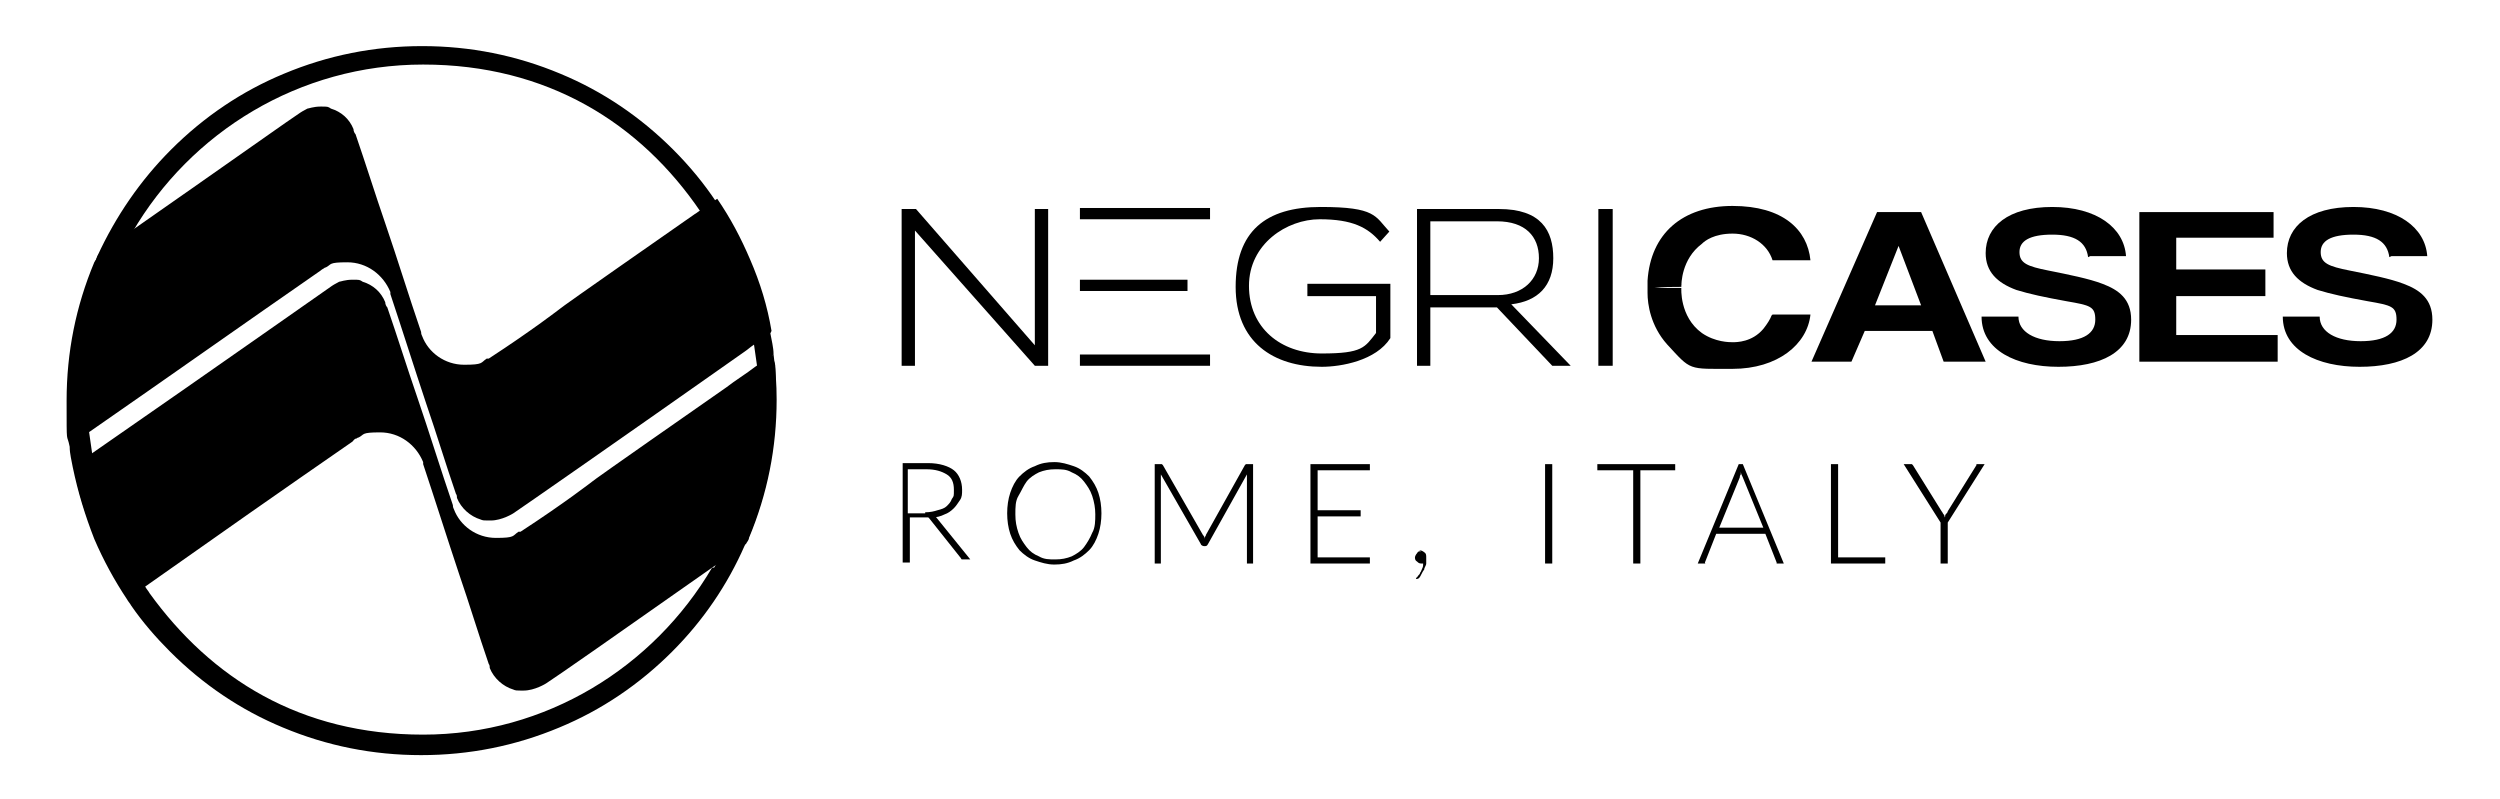
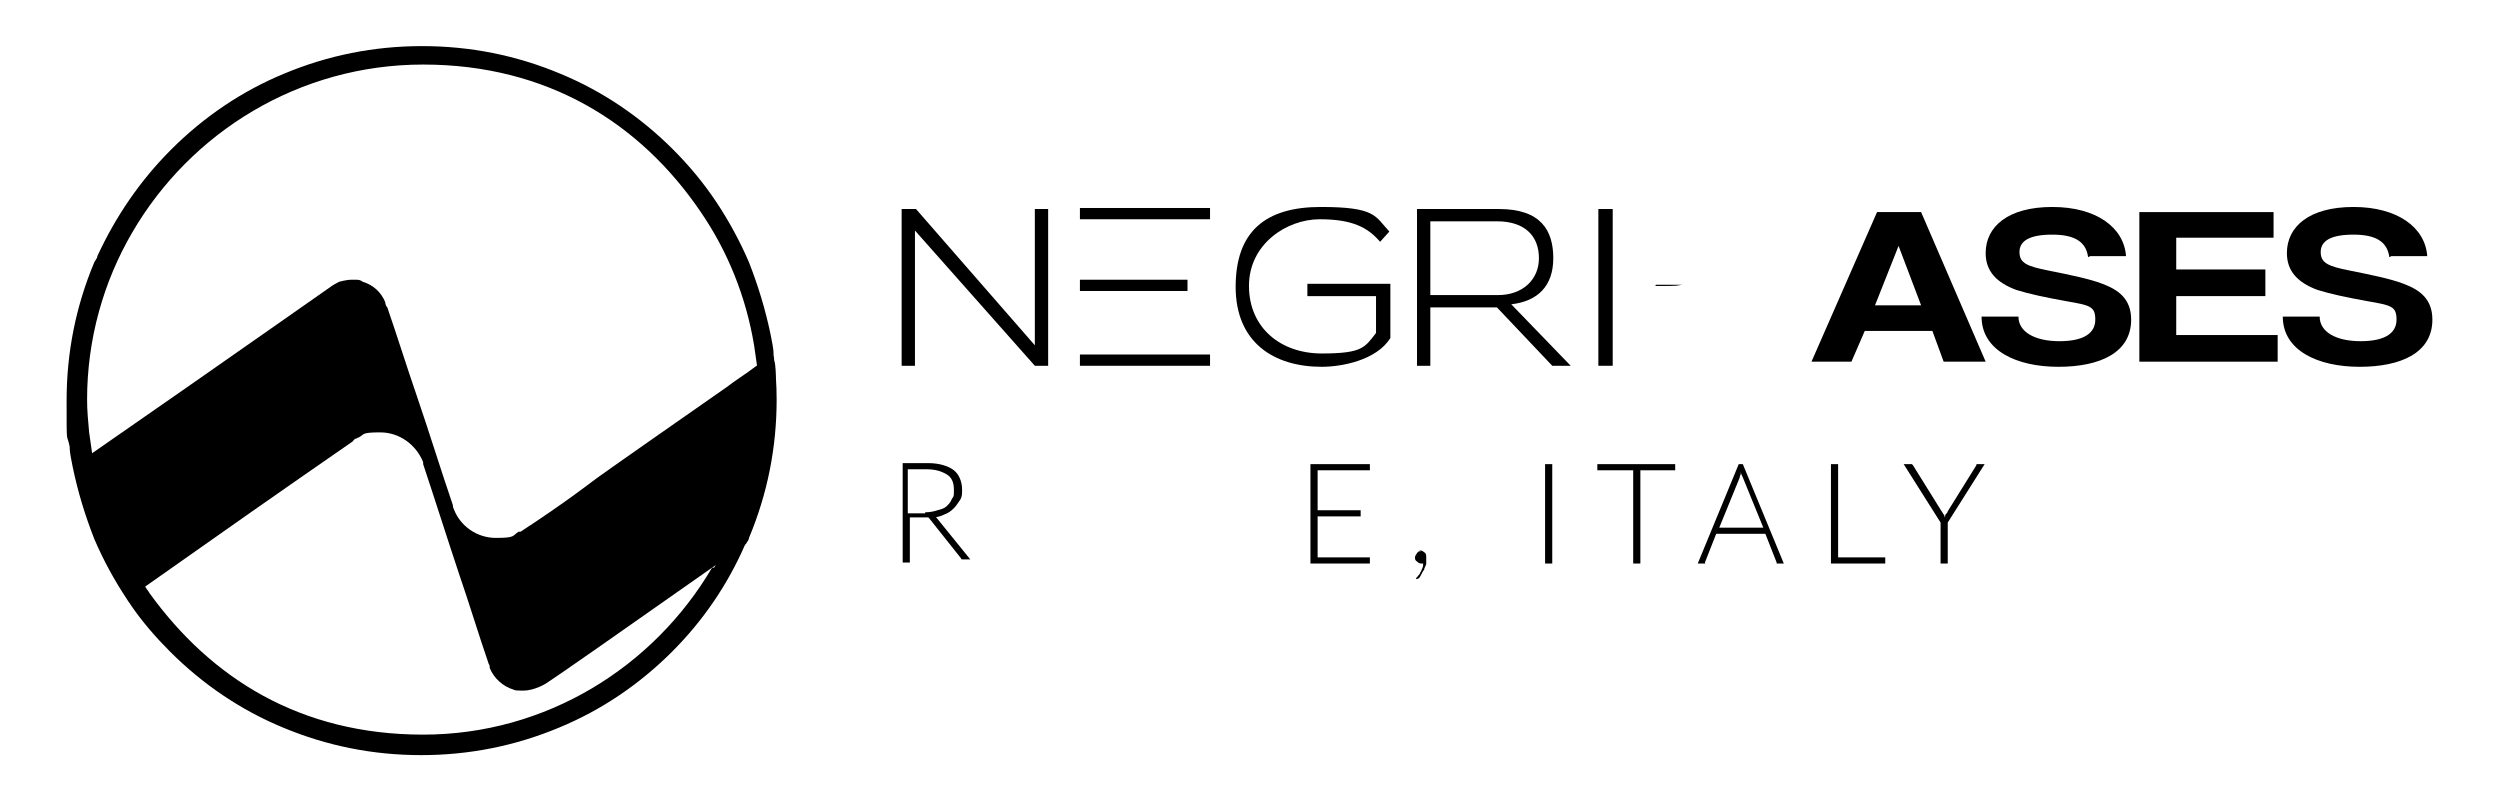
<svg xmlns="http://www.w3.org/2000/svg" viewBox="0 0 244 78">
  <g>
    <g id="Marca">
      <g>
        <g>
          <path d="M75.5,34.6c0-.7-.2-1.4-.3-2-.5-2.4-1.2-4.7-2.1-7-.9-2.1-2-4.1-3.2-5.9-1.2-1.8-2.6-3.5-4.2-5.1-3.2-3.2-6.9-5.7-11-7.4-4.3-1.8-8.8-2.7-13.5-2.7s-9.2.9-13.5,2.7c-4.1,1.7-7.8,4.2-11,7.4-3,3-5.4,6.5-7.2,10.4,0,.2-.2.4-.3.6-1.8,4.3-2.7,8.8-2.7,13.5s0,3,.3,4.5c0,0,0,0,0,0,0,.7.2,1.4.3,2,.5,2.4,1.2,4.7,2.1,7,.9,2.1,2,4.1,3.2,5.9.1.2.3.4.4.6,1.1,1.6,2.4,3.1,3.8,4.5,3.2,3.2,6.9,5.7,11,7.4,4.3,1.8,8.8,2.7,13.5,2.7s9.2-.9,13.5-2.7c4.1-1.7,7.8-4.2,11-7.4,3-3,5.4-6.5,7.1-10.4h0c0-.2.2-.4.3-.6,1.8-4.3,2.7-8.8,2.7-13.5s0-3-.3-4.4ZM69.5,55.4c-5.7,9.7-16.2,16.3-28.2,16.3s-20.7-5.5-26.7-13.8c-.1-.2-.3-.4-.4-.6-2.6-3.8-4.4-8.3-5.2-13-.1-.7-.2-1.4-.3-2.1,0,0,0,0,0,0-.1-1.1-.2-2.1-.2-3.2,0-5.9,1.6-11.5,4.4-16.3C18.6,12.9,29.2,6.3,41.3,6.3s21.2,5.7,27.1,14.4c2.6,3.8,4.4,8.2,5.2,13,.1.7.2,1.4.3,2.1.1,1.1.2,2.1.2,3.2,0,6-1.6,11.6-4.4,16.4Z" />
          <g>
            <path d="M75.8,39c0,4.7-.9,9.2-2.7,13.5,0,.2-.2.4-.3.6h0c-1.1.8-2.3,1.6-3.3,2.3-9.1,6.4-15.4,10.8-16.2,11.3,0,0-1.1.7-2.2.7-.1,0-.3,0-.3,0-.3,0-.5,0-.7-.1-1-.3-1.9-1.1-2.3-2.1,0-.1,0-.3-.1-.4,0,0,0,0,0,0-1-2.9-1.9-5.9-2.9-8.8-1.2-3.6-2.3-7.1-3.5-10.7v-.2c-.7-1.7-2.3-2.9-4.2-2.9s-1.5.2-2.1.5c0,0-.1,0-.2.1,0,0,0,0,0,0-.2,0-.3.2-.4.3-6.8,4.7-13.5,9.4-20.3,14.2-.5.4-1,.7-1.6,1.1-1.3-1.9-2.3-3.9-3.2-5.9-1-2.3-1.7-4.6-2.1-7,.6-.4,1.1-.8,1.7-1.2,13.7-9.5,22.9-16,23.5-16.4,0,0,.3-.2.7-.4.1,0,.6-.2,1.3-.2s.7,0,1,.2c1,.3,1.8,1,2.2,2,0,0,0,0,0,0,0,.2.1.4.2.5,1,2.9,1.9,5.8,2.9,8.7,0,0,0,0,0,0,1.2,3.5,2.3,7.1,3.5,10.6,0,.1,0,.2.1.4.6,1.6,2.2,2.8,4.1,2.8s1.6-.2,2.2-.6c0,0,0,0,.2,0,4.3-2.8,7-4.9,7-4.9.4-.3.2-.2,13.1-9.2.9-.7,1.9-1.3,2.8-2,.6-.4,1.2-.8,1.8-1.2.2,1.5.3,2.9.3,4.4Z" />
-             <path d="M75.2,32.5c-.6.4-1.1.8-1.7,1.2-.3.2-.5.4-.8.6h0c-12.5,8.8-21.7,15.2-22.6,15.8,0,0-1.1.7-2.2.7s-.3,0-.3,0c-.3,0-.5,0-.7-.1-1-.3-1.9-1.1-2.3-2.1,0-.1,0-.3-.1-.4,0,0,0,0,0,0-1-2.9-1.9-5.9-2.9-8.8-1.2-3.6-2.3-7.1-3.5-10.7v-.2c-.7-1.7-2.3-2.9-4.2-2.9s-1.5.2-2.1.5c0,0-.1,0-.2.1,0,0,0,0,0,0,0,0,0,0,0,0,0,0,0,0,0,0,0,0-.2.1-.3.2,0,0,0,0,0,0,0,0,0,0,0,0-7.5,5.2-15,10.5-22.5,15.7-.6.4-1.2.8-1.8,1.2,0,0,0,0,0,0-.2-1.5-.3-3-.3-4.5,0-4.7.9-9.2,2.7-13.5,0-.2.2-.4.3-.6,1.1-.8,2.2-1.6,3.3-2.3,9.6-6.7,15.8-11.1,16.3-11.4,0,0,.3-.2.7-.4.1,0,.6-.2,1.3-.2s.7,0,1,.2c1,.3,1.8,1,2.2,2,0,0,0,0,0,0,0,.2.1.4.2.5,1,2.9,1.9,5.8,2.9,8.7,0,0,0,0,0,0,1.2,3.5,2.3,7.1,3.5,10.6,0,.1,0,.2.1.4.6,1.6,2.2,2.8,4.1,2.8s1.6-.2,2.2-.6c0,0,0,0,.2,0,4.3-2.8,7-4.9,7-4.9.4-.3.2-.2,13.1-9.2.2-.1.4-.3.6-.4.5-.4,1-.7,1.6-1.1,1.3,1.9,2.3,3.8,3.2,5.9,1,2.3,1.7,4.6,2.1,7Z" />
          </g>
        </g>
        <g>
          <g>
            <g>
              <path d="M101,35.7l-11.7-13.2v13.2h-1.3v-15.3h1.4l11.6,13.3v-13.3h1.3v15.3h-1.3Z" />
              <path d="M134.3,28.9h-6.7v-1.2h8.1v5.3c-1.4,2.2-4.8,2.8-6.7,2.8-4.7,0-8.4-2.4-8.4-7.8s2.9-7.8,8.3-7.8,5.3.9,6.7,2.4l-.9,1c-1.2-1.4-2.7-2.2-5.9-2.2s-6.9,2.4-6.9,6.5,3.1,6.6,7.1,6.6,4.2-.6,5.3-2v-3.7Z" />
              <path d="M151.5,35.7l-5.4-5.7h-6.5v5.7h-1.3v-15.3h8c4.1,0,5.3,2.1,5.3,4.8s-1.5,4.2-4.1,4.5l5.8,6h-1.7ZM146.2,28.8c2.4,0,4-1.5,4-3.6s-1.3-3.6-4.1-3.6h-6.5v7.2h6.5Z" />
              <path d="M156,35.7v-15.3h1.4v15.3h-1.4Z" />
            </g>
            <rect x="111.2" y="14.4" width="1.1" height="12.7" transform="translate(132.5 -90.9) rotate(90)" />
            <rect x="111.2" y="28.8" width="1.1" height="12.7" transform="translate(146.9 -76.6) rotate(90)" />
            <rect x="110" y="22.6" width="1.1" height="10.5" transform="translate(138.5 -82.7) rotate(90)" />
          </g>
          <g>
            <g>
-               <path d="M173,30.7h3.7c-.3,2.9-3.2,5.3-7.6,5.3s-4,.2-6.4-2.4c-1.6-1.8-1.9-3.9-1.9-5,0,0,0,0,0,0,0,0,0-.1,0-.2,0,0,0-.2,0-.3,0-.2,0-.5,0-.7.3-4.6,3.4-7.3,8.3-7.3s7.3,2.3,7.6,5.3h-3.7c-.5-1.6-2.1-2.6-3.9-2.6s-2.7.7-3,1c-2,1.5-2,3.9-2,4.2-.9,0-1.8,0-2.6.1,0,0,0,0,0,0h2.6c0,0-.2,2.8,2,4.4,1.3.9,2.7.9,3,.9.4,0,1.9,0,3-1.3.4-.5.7-1,.8-1.3Z" />
              <path d="M164.2,27.8h-2.6c0,.1,0,.1,0,.1.9,0,1.8,0,2.6-.1Z" />
              <path d="M164.2,27.8h-2.6c0,.1,0,.1,0,.1.9,0,1.8,0,2.6-.1Z" />
            </g>
            <path d="M189.7,35.3l-1.1-3h-6.6l-1.3,3h-3.9l6.4-14.6h4.3l6.3,14.6h-4.1ZM185.3,24h0l-2.3,5.8h4.5l-2.2-5.8Z" />
            <path d="M203.8,25.1c-.2-1.5-1.3-2.2-3.5-2.2s-3.2.6-3.2,1.7.8,1.4,2.8,1.8c2,.4,4,.8,5.3,1.3,1.6.6,2.8,1.5,2.8,3.5,0,3.2-3,4.6-7.1,4.6s-7.5-1.6-7.5-4.9h3.6c0,1.5,1.6,2.4,4,2.4s3.5-.8,3.5-2.1-.5-1.4-2.8-1.8c-2.2-.4-3.6-.7-4.9-1.1-1.9-.7-3-1.8-3-3.6,0-2.6,2.2-4.5,6.5-4.5s7,2,7.2,4.8h-3.5Z" />
            <path d="M208.8,35.3v-14.6h13.1v2.5h-9.5v3.1h8.7v2.6h-8.7v3.8h9.9v2.6h-13.5Z" />
            <path d="M233.2,25.1c-.2-1.5-1.3-2.2-3.5-2.2s-3.2.6-3.2,1.7.8,1.4,2.8,1.8c2,.4,4,.8,5.3,1.3,1.6.6,2.8,1.5,2.8,3.5,0,3.2-3,4.6-7.1,4.6s-7.5-1.6-7.5-4.9h3.6c0,1.5,1.6,2.4,4,2.4s3.5-.8,3.5-2.1-.5-1.4-2.8-1.8c-2.2-.4-3.6-.7-4.9-1.1-1.9-.7-3-1.8-3-3.6,0-2.6,2.2-4.5,6.5-4.5s7,2,7.2,4.8h-3.5Z" />
          </g>
          <g>
            <path d="M91,50.5c.4,0,.8-.1,1.2-.3.3-.1.6-.3.9-.6.2-.2.4-.5.6-.8s.2-.6.2-1c0-.8-.3-1.5-.8-1.9s-1.4-.7-2.5-.7h-2.5v9.7h.7v-4.4h1.3c0,0,.2,0,.2,0,0,0,.1,0,.2,0,0,0,0,0,.1,0,0,0,0,0,.1.1l3.1,3.9c0,0,0,.1.1.1,0,0,.1,0,.2,0h.6l-3.4-4.2c0-.1-.2-.2-.3-.3ZM90.3,50.1h-1.7v-4.3h1.8c.9,0,1.5.2,2,.5.5.3.7.8.7,1.5s0,.6-.2.9c-.1.3-.3.5-.5.7s-.5.3-.9.4c-.3.1-.7.2-1.2.2Z" />
-             <path d="M106.3,46.5c-.4-.4-.9-.8-1.5-1-.6-.2-1.2-.4-1.9-.4s-1.3.1-1.9.4c-.6.2-1.1.6-1.5,1-.4.4-.7,1-.9,1.6s-.3,1.3-.3,2,.1,1.4.3,2,.5,1.1.9,1.6c.4.4.9.8,1.5,1,.6.2,1.2.4,1.9.4s1.3-.1,1.9-.4c.6-.2,1.1-.6,1.5-1,.4-.4.7-1,.9-1.6s.3-1.3.3-2-.1-1.4-.3-2-.5-1.1-.9-1.6ZM106.6,52c-.2.5-.5,1-.8,1.4-.3.4-.8.7-1.2.9-.5.2-1,.3-1.6.3s-1.1,0-1.6-.3c-.5-.2-.9-.5-1.2-.9-.3-.4-.6-.8-.8-1.4s-.3-1.1-.3-1.8,0-1.3.3-1.8.5-1,.8-1.4c.3-.4.8-.7,1.2-.9.5-.2,1-.3,1.6-.3s1.1,0,1.6.3c.5.2.9.5,1.2.9.3.4.6.8.8,1.4s.3,1.2.3,1.8,0,1.3-.3,1.8Z" />
-             <path d="M121.6,45.3s0,0-.1.1l-3.8,6.8c0,0,0,.1-.1.2,0,0,0,.1,0,.2,0-.1-.1-.3-.2-.4l-3.9-6.8c0,0,0,0-.1-.1,0,0,0,0-.2,0h-.5v9.7h.6v-8.3c0-.1,0-.3,0-.4l3.9,6.8c0,.1.2.2.3.2h.1c.1,0,.2,0,.3-.2l3.8-6.8c0,.1,0,.3,0,.4v8.3h.6v-9.7h-.5c0,0-.1,0-.2,0Z" />
            <polygon points="128.6 50.4 132.8 50.4 132.8 49.8 128.6 49.8 128.6 45.9 133.7 45.9 133.7 45.3 127.9 45.3 127.9 55 133.7 55 133.7 54.4 128.6 54.4 128.6 50.4" />
            <path d="M138.7,53.8c-.2,0-.3,0-.4.2-.1.1-.2.3-.2.4s0,.3.2.4c.1.1.2.2.4.2s.1,0,.2,0c0,.2,0,.3-.1.5s-.1.3-.2.4c0,.1-.1.2-.2.3,0,0-.1.2-.2.2,0,0,0,0,0,.1s0,0,0,0c0,0,0,0,0,0h.1c.2,0,.3-.2.4-.4s.2-.4.3-.5c0-.2.2-.4.2-.6s0-.4,0-.6,0-.4-.2-.5c-.1-.1-.3-.2-.5-.2Z" />
            <rect x="150.8" y="45.3" width=".7" height="9.7" />
            <polygon points="155.9 45.9 159.4 45.9 159.4 55 160.1 55 160.1 45.9 163.5 45.9 163.5 45.3 155.9 45.3 155.9 45.9" />
            <path d="M169.7,45.3l-4,9.7h.5c0,0,.1,0,.2,0s0,0,0-.1l1.1-2.8h4.8l1.1,2.8c0,0,0,0,0,.1,0,0,0,0,.2,0h.5l-4-9.7h-.7ZM167.8,51.5l2-4.9c0,0,0-.2.1-.3,0,0,0-.2,0-.3,0,.2.1.4.2.6l2,4.9h-4.4Z" />
            <polygon points="179.4 45.3 178.7 45.3 178.7 55 184 55 184 54.4 179.4 54.4 179.4 45.3" />
            <path d="M193.1,45.3c0,0-.1,0-.2,0,0,0,0,0,0,.1l-2.8,4.5c0,.1-.1.2-.2.3s0,.2-.1.3c0,0,0-.2-.1-.3s-.1-.2-.2-.3l-2.8-4.5c0,0,0,0-.1-.1,0,0,0,0-.2,0h-.6l3.6,5.7v4h.7v-4l3.6-5.7h-.6Z" />
          </g>
        </g>
      </g>
    </g>
  </g>
</svg>